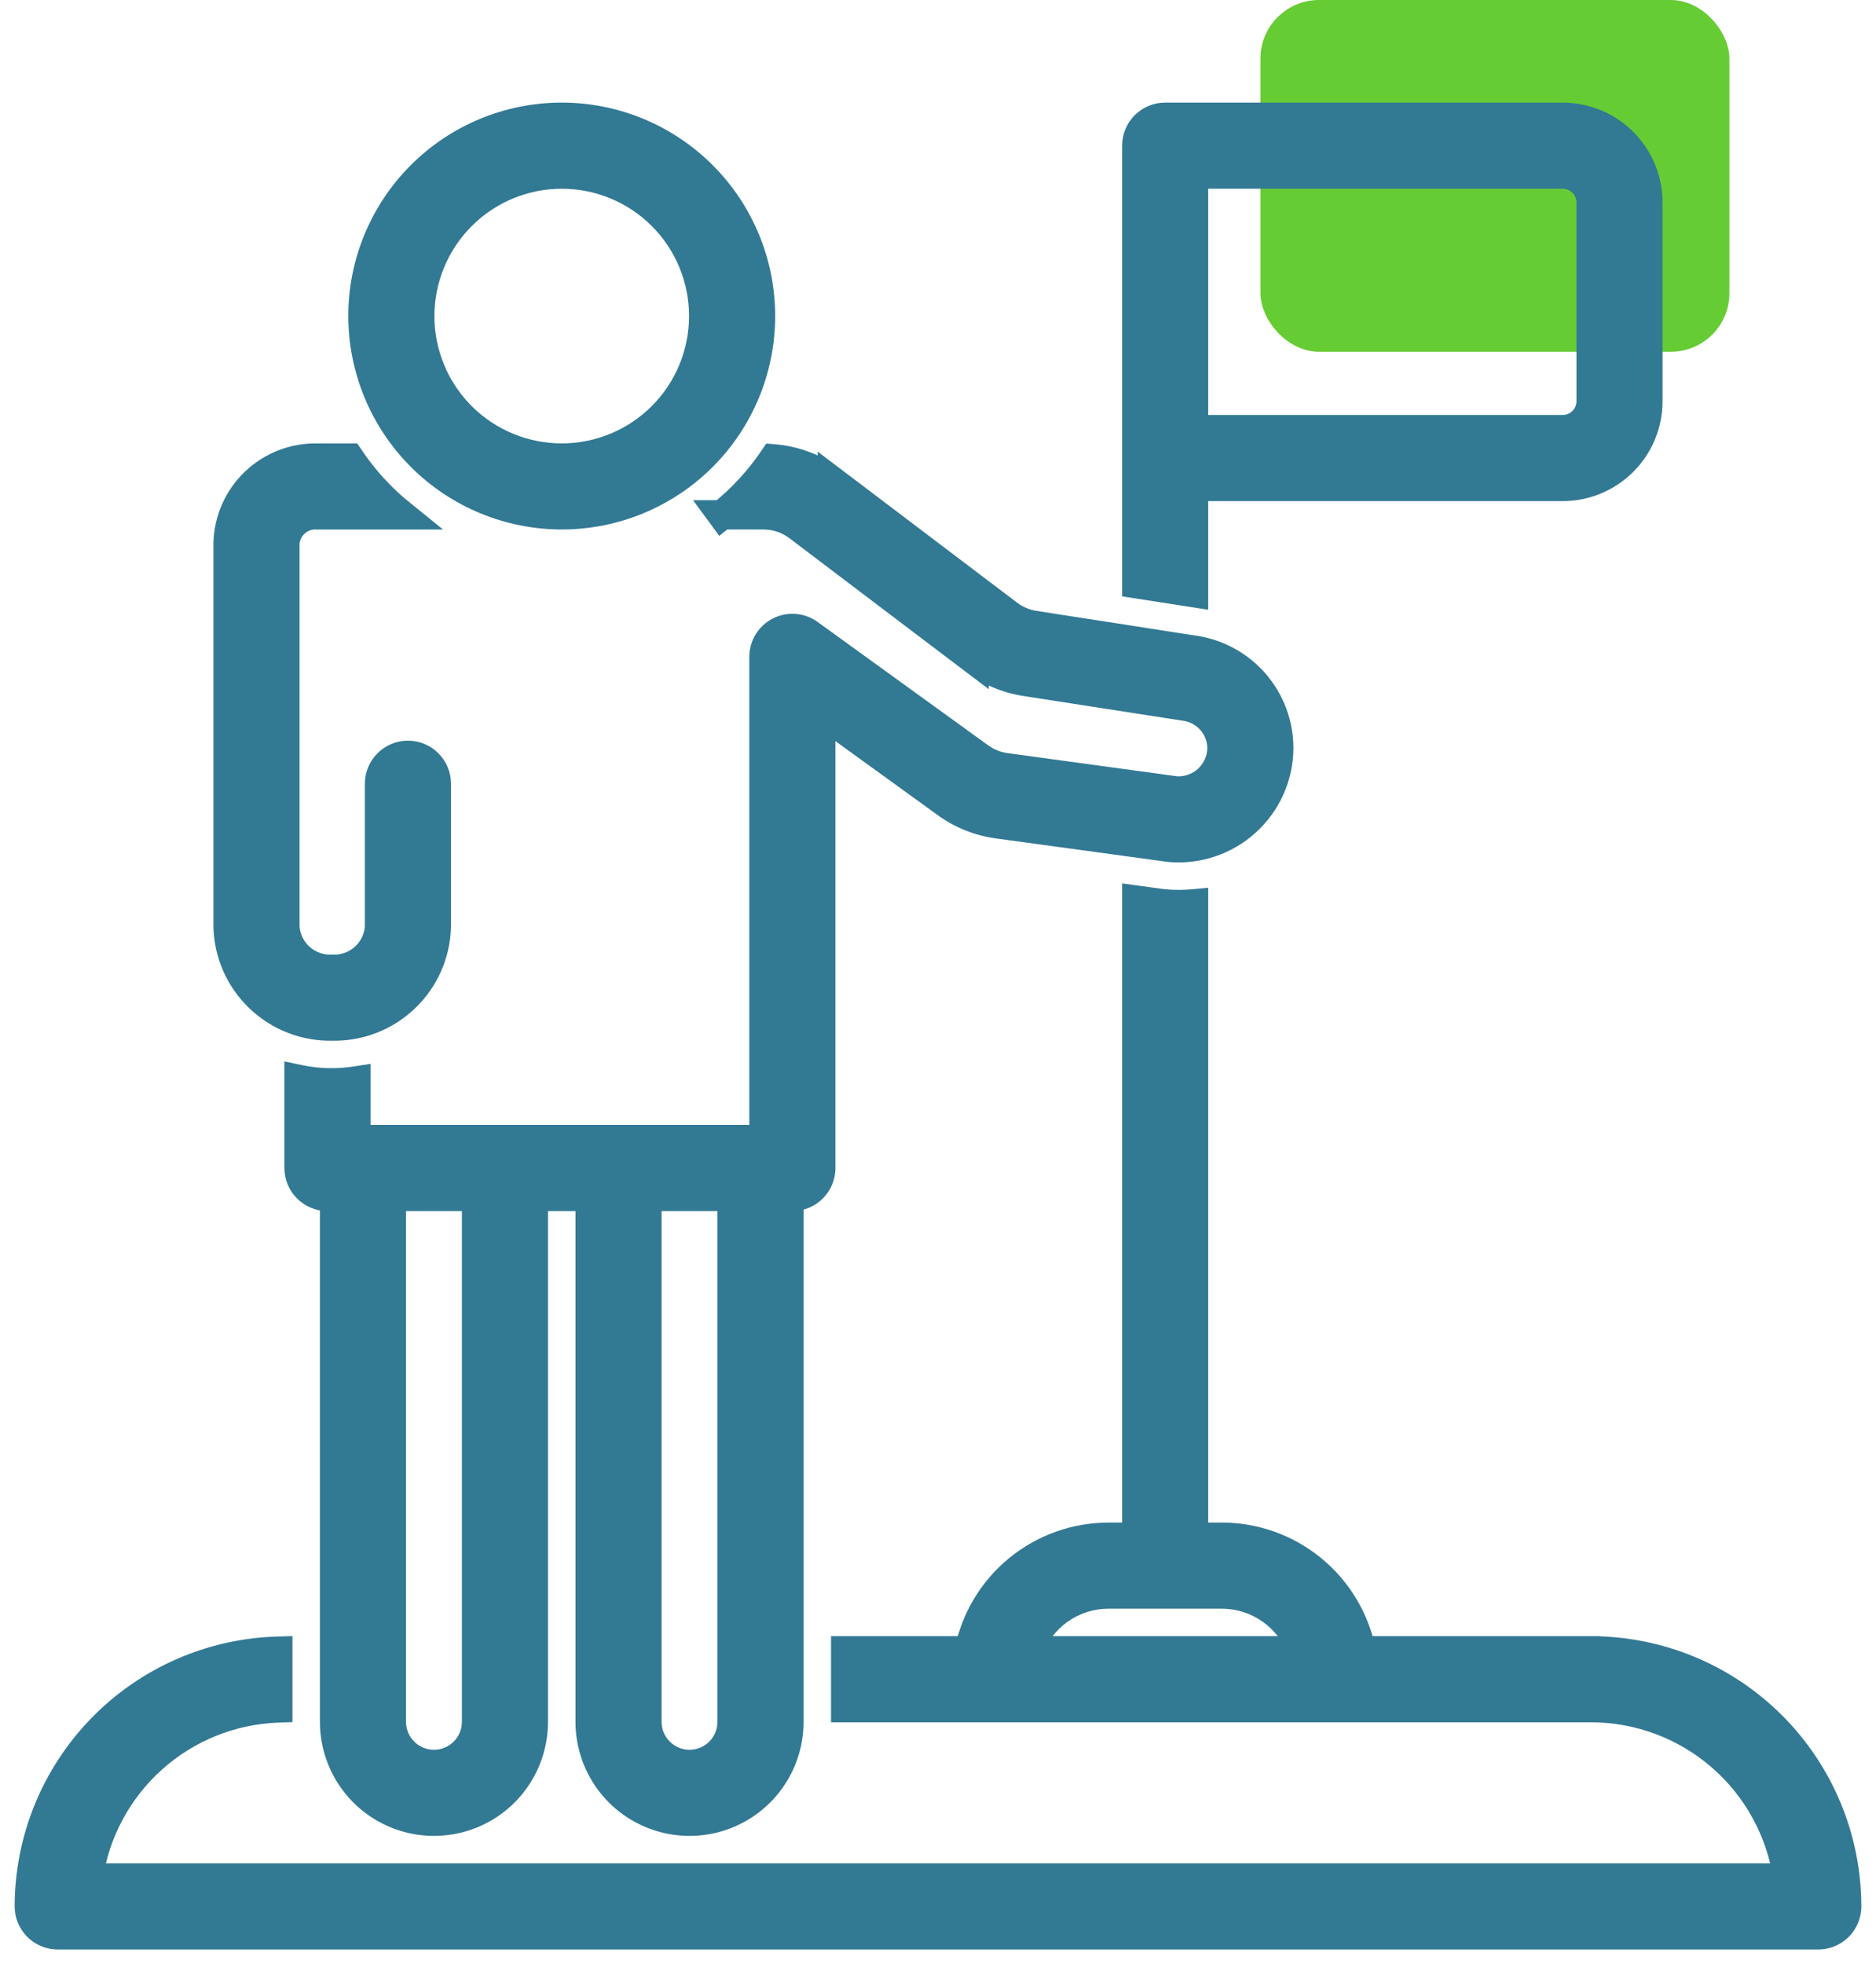
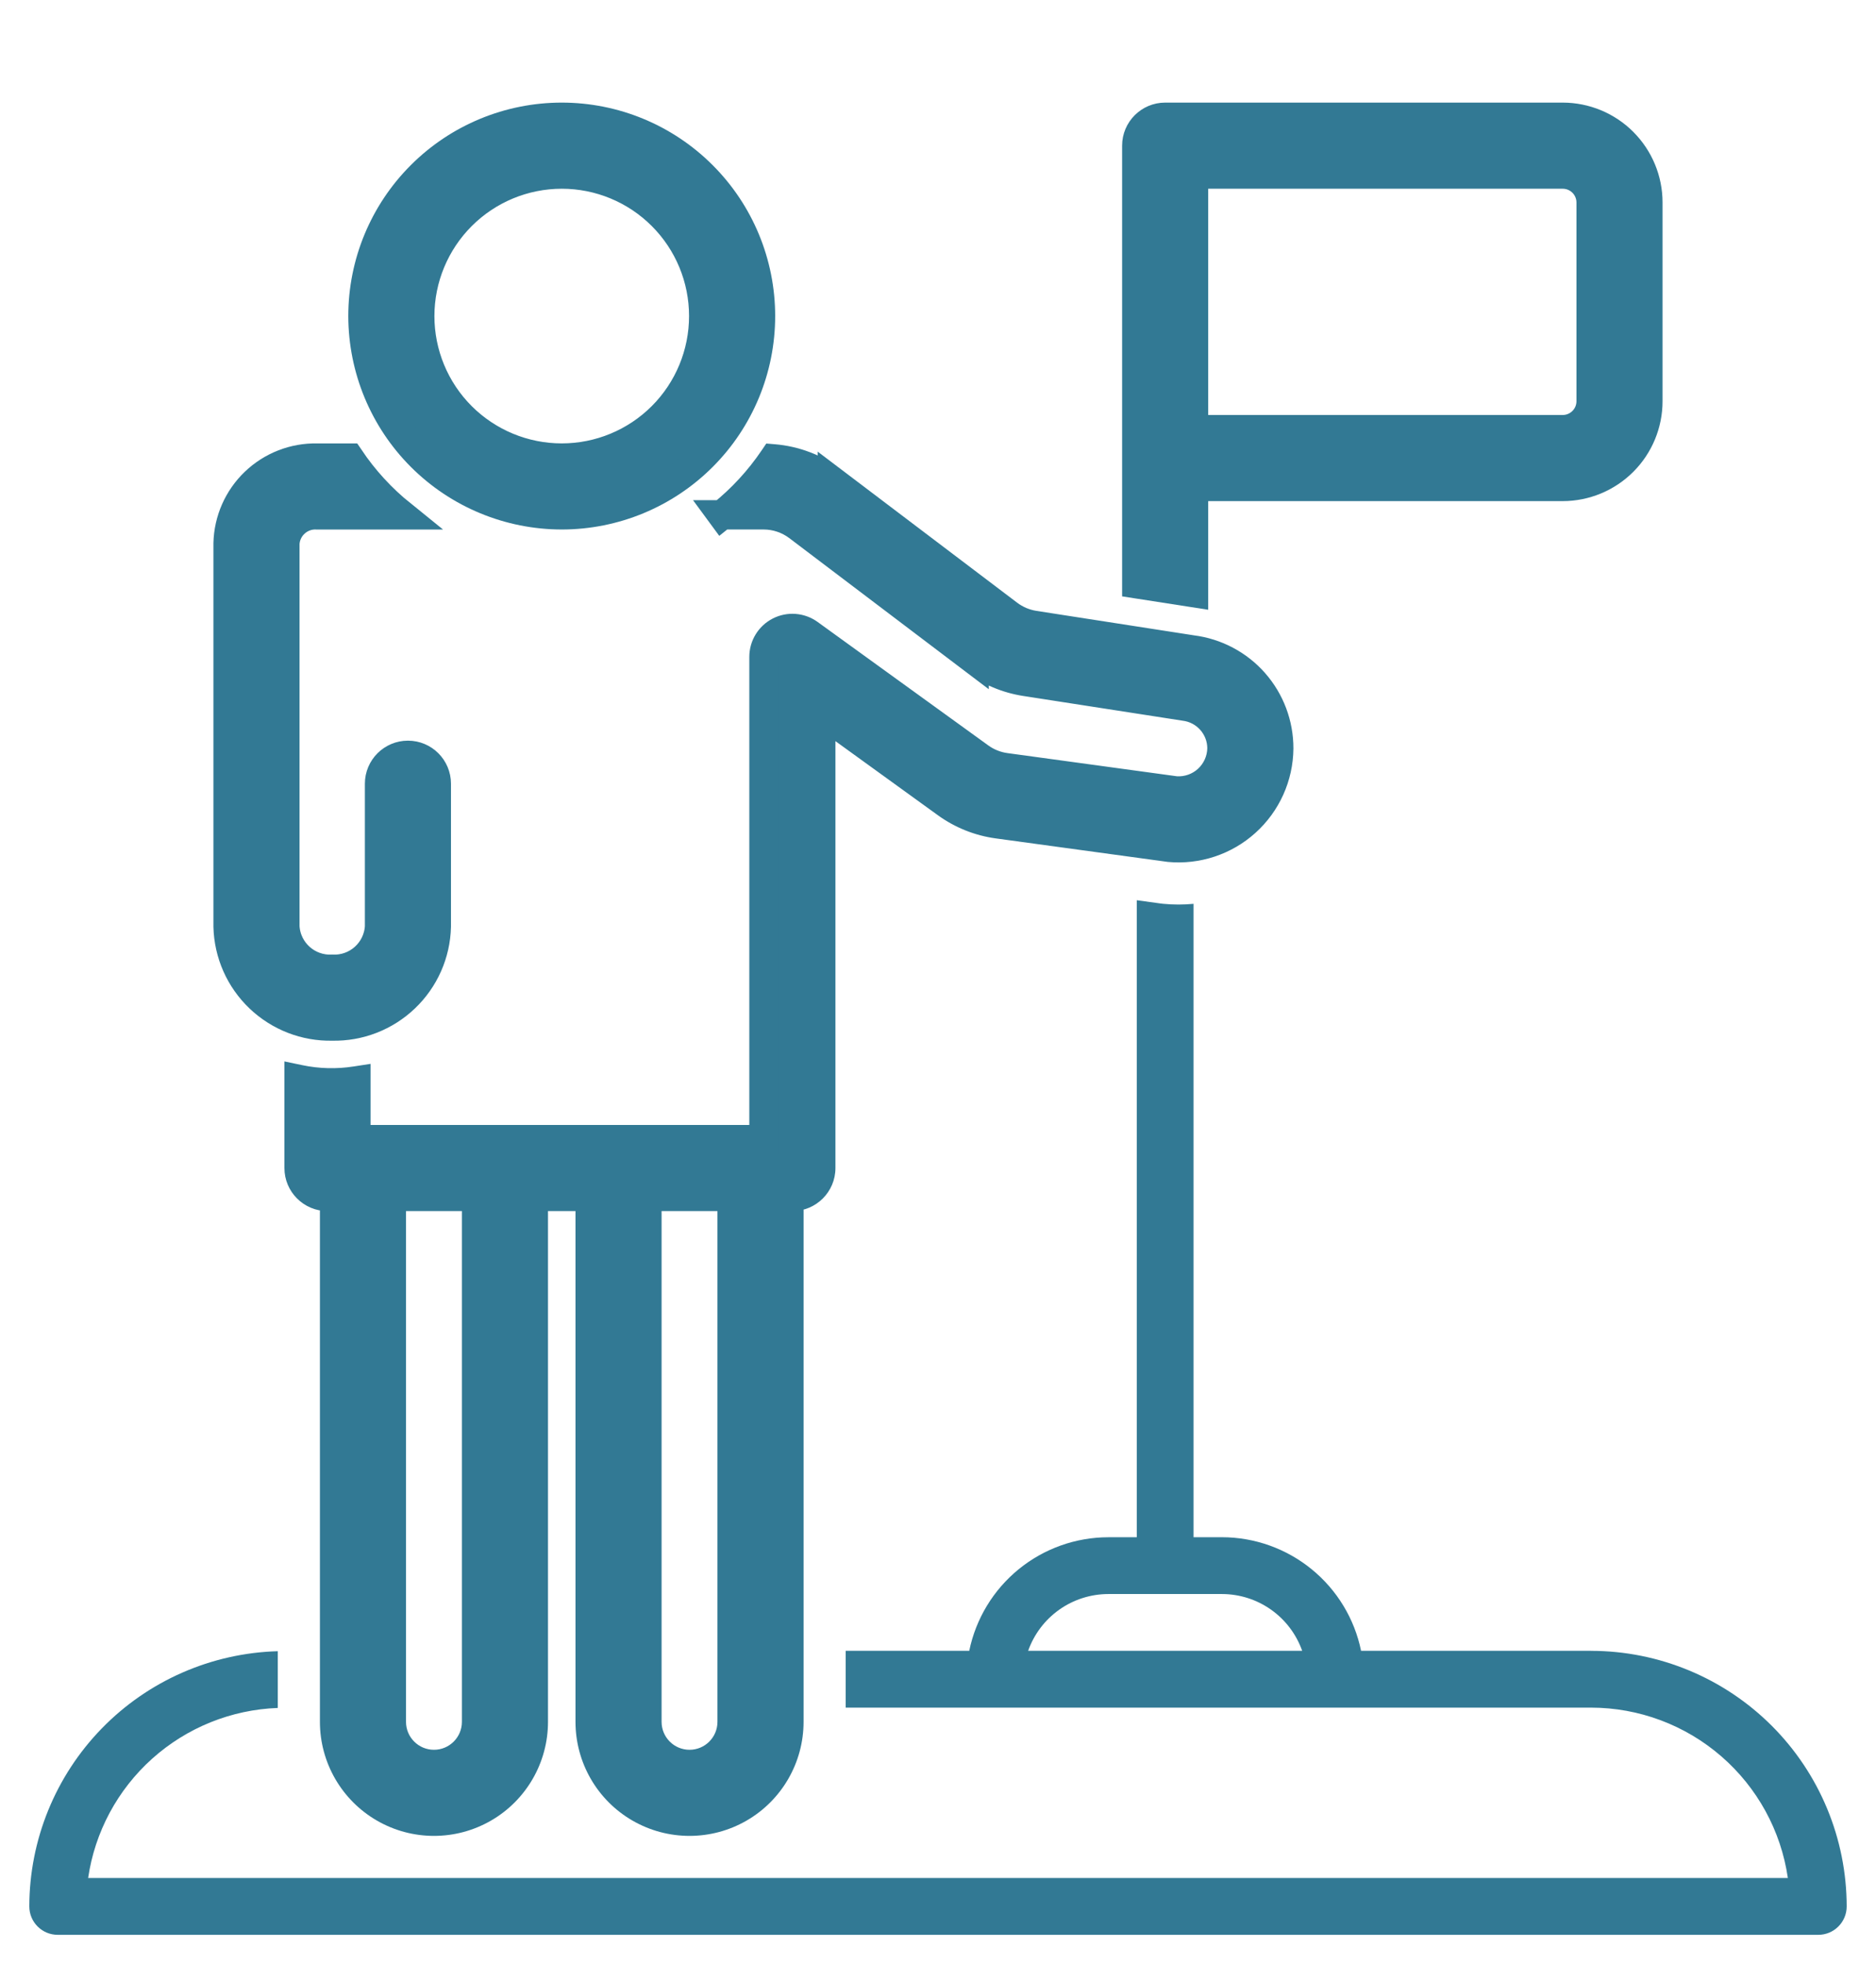
<svg xmlns="http://www.w3.org/2000/svg" width="64" height="67" viewBox="0 0 64 67" fill="none">
  <g id="Group 25">
-     <rect id="Rectangle Copy 3" x="43" width="16" height="12" rx="2" fill="#66CC33" />
    <g id="Group 45 Copy">
      <g id="Shape">
        <path fill-rule="evenodd" clip-rule="evenodd" d="M53.312 16.594H40.718V20.216L38.781 19.915V4.969C38.781 4.434 39.215 4 39.75 4H53.312C54.083 4.001 54.822 4.307 55.367 4.852C55.911 5.397 56.218 6.136 56.218 6.906V13.688C56.218 14.458 55.911 15.197 55.367 15.742C54.822 16.286 54.083 16.593 53.312 16.594ZM53.312 5.938H40.718V14.656H53.312C53.847 14.656 54.281 14.223 54.281 13.688V6.906C54.281 6.371 53.847 5.938 53.312 5.938Z" fill="#327994" />
        <path d="M40.718 16.594V16.094H40.218V16.594H40.718ZM53.312 16.594V17.094L53.313 17.094L53.312 16.594ZM40.718 20.216L40.642 20.71L41.218 20.8V20.216H40.718ZM38.781 19.915H38.281V20.343L38.704 20.409L38.781 19.915ZM53.312 4L53.313 3.5H53.312V4ZM55.367 4.852L55.72 4.499L55.72 4.498L55.367 4.852ZM56.218 6.906L56.718 6.906L56.718 6.906L56.218 6.906ZM56.218 13.688L56.718 13.688V13.688H56.218ZM55.367 15.742L55.72 16.095L55.72 16.095L55.367 15.742ZM40.718 5.938V5.438H40.218V5.938H40.718ZM53.312 5.938L53.313 5.438H53.312V5.938ZM40.718 14.656H40.218V15.156H40.718V14.656ZM53.312 14.656L53.312 15.156L53.313 15.156L53.312 14.656ZM54.281 13.688L54.781 13.688V13.688H54.281ZM54.281 6.906L54.781 6.906L54.781 6.906L54.281 6.906ZM40.718 16.594V17.094H53.312V16.594V16.094H40.718V16.594ZM40.718 20.216H41.218V16.594H40.718H40.218V20.216H40.718ZM38.781 19.915L38.704 20.409L40.642 20.71L40.718 20.216L40.795 19.722L38.858 19.421L38.781 19.915ZM38.781 4.969H38.281V19.915H38.781H39.281V4.969H38.781ZM39.75 4V3.5C38.939 3.5 38.281 4.158 38.281 4.969H38.781H39.281C39.281 4.71 39.491 4.5 39.75 4.5V4ZM53.312 4V3.5H39.75V4V4.5H53.312V4ZM55.367 4.852L55.72 4.498C55.081 3.86 54.216 3.501 53.313 3.5L53.312 4L53.312 4.5C53.95 4.501 54.562 4.755 55.013 5.206L55.367 4.852ZM56.218 6.906L56.718 6.906C56.718 6.003 56.358 5.137 55.72 4.499L55.367 4.852L55.013 5.205C55.464 5.657 55.718 6.269 55.718 6.907L56.218 6.906ZM56.218 13.688H56.718V6.906H56.218H55.718V13.688H56.218ZM55.367 15.742L55.72 16.095C56.358 15.457 56.718 14.591 56.718 13.688L56.218 13.688L55.718 13.687C55.718 14.325 55.464 14.937 55.013 15.388L55.367 15.742ZM53.312 16.594L53.313 17.094C54.216 17.093 55.081 16.733 55.72 16.095L55.367 15.742L55.013 15.388C54.562 15.839 53.95 16.093 53.312 16.094L53.312 16.594ZM40.718 5.938V6.438H53.312V5.938V5.438H40.718V5.938ZM40.718 14.656H41.218V5.938H40.718H40.218V14.656H40.718ZM53.312 14.656V14.156H40.718V14.656V15.156H53.312V14.656ZM54.281 13.688L53.781 13.687C53.781 13.946 53.571 14.156 53.312 14.156L53.312 14.656L53.313 15.156C54.123 15.156 54.78 14.499 54.781 13.688L54.281 13.688ZM54.281 6.906H53.781V13.688H54.281H54.781V6.906H54.281ZM53.312 5.938L53.312 6.438C53.571 6.438 53.781 6.648 53.781 6.907L54.281 6.906L54.781 6.906C54.78 6.095 54.123 5.438 53.313 5.438L53.312 5.938Z" fill="#327994" />
      </g>
      <g id="Shape_2">
        <path fill-rule="evenodd" clip-rule="evenodd" d="M46.433 56.312H54.281L54.281 56.313C56.593 56.315 58.809 57.235 60.444 58.869C62.078 60.504 62.997 62.72 63 65.031C63 65.566 62.566 66 62.031 66H1.969C1.434 66 1 65.566 1 65.031C1.003 62.763 1.89 60.585 3.473 58.959C5.055 57.334 7.209 56.389 9.477 56.325V58.261C7.89 58.319 6.374 58.931 5.192 59.991C4.01 61.051 3.236 62.492 3.007 64.062H60.993C60.759 62.449 59.951 60.975 58.719 59.908C57.486 58.84 55.911 58.252 54.281 58.25H28.851V56.312H33.066C33.291 55.219 33.886 54.237 34.75 53.531C35.615 52.825 36.696 52.439 37.812 52.438H38.781V30.708L39.589 30.819C39.619 30.823 39.649 30.826 39.68 30.83C40.025 30.864 40.373 30.864 40.718 30.831V52.437H41.687C42.803 52.438 43.885 52.825 44.749 53.531C45.614 54.237 46.209 55.219 46.433 56.312ZM36.136 54.909C35.646 55.256 35.276 55.746 35.075 56.312H44.424C44.224 55.746 43.853 55.256 43.363 54.909C42.873 54.562 42.288 54.376 41.687 54.375H37.812C37.212 54.376 36.626 54.562 36.136 54.909Z" fill="#327994" />
-         <path d="M54.281 56.312L54.725 56.083L54.586 55.812H54.281V56.312ZM46.433 56.312L45.944 56.413L46.026 56.812H46.433V56.312ZM54.281 56.313L53.837 56.542L53.976 56.812L54.281 56.813L54.281 56.313ZM60.444 58.869L60.797 58.515L60.797 58.515L60.444 58.869ZM63 65.031L63.5 65.031L63.5 65.031L63 65.031ZM1 65.031L0.5 65.031V65.031H1ZM3.473 58.959L3.115 58.611L3.115 58.611L3.473 58.959ZM9.477 56.325H9.977V55.81L9.462 55.825L9.477 56.325ZM9.477 58.261L9.495 58.761L9.977 58.743V58.261H9.477ZM5.192 59.991L4.858 59.618L4.858 59.618L5.192 59.991ZM3.007 64.062L2.512 63.99L2.428 64.562H3.007V64.062ZM60.993 64.062V64.562H61.572L61.488 63.99L60.993 64.062ZM58.719 59.908L58.392 60.286L58.392 60.286L58.719 59.908ZM54.281 58.25L54.282 57.75H54.281V58.25ZM28.851 58.25H28.351V58.75H28.851V58.25ZM28.851 56.312V55.812H28.351V56.312H28.851ZM33.066 56.312V56.812H33.474L33.556 56.413L33.066 56.312ZM34.75 53.531L35.067 53.919L35.067 53.918L34.75 53.531ZM37.812 52.438L37.812 51.938L37.812 51.938L37.812 52.438ZM38.781 52.438V52.938H39.281V52.438H38.781ZM38.781 30.708L38.849 30.212L38.281 30.135V30.708H38.781ZM39.589 30.819L39.66 30.323L39.657 30.323L39.589 30.819ZM39.68 30.83L39.624 31.327L39.631 31.327L39.68 30.83ZM40.718 30.831H41.218V30.282L40.671 30.334L40.718 30.831ZM40.718 52.437H40.218V52.937H40.718V52.437ZM41.687 52.437L41.688 51.937H41.687V52.437ZM44.749 53.531L44.433 53.918L44.433 53.918L44.749 53.531ZM35.075 56.312L34.604 56.145L34.368 56.812H35.075V56.312ZM36.136 54.909L35.847 54.501L35.847 54.501L36.136 54.909ZM44.424 56.312V56.812H45.131L44.895 56.145L44.424 56.312ZM43.363 54.909L43.074 55.317L43.074 55.317L43.363 54.909ZM41.687 54.375L41.688 53.875H41.687V54.375ZM37.812 54.375L37.812 53.875L37.812 53.875L37.812 54.375ZM54.281 56.312V55.812H46.433V56.312V56.812H54.281V56.312ZM54.281 56.313L54.726 56.083L54.725 56.083L54.281 56.312L53.837 56.541L53.837 56.542L54.281 56.313ZM60.444 58.869L60.797 58.515C59.069 56.787 56.726 55.815 54.282 55.813L54.281 56.313L54.281 56.813C56.46 56.815 58.549 57.682 60.09 59.222L60.444 58.869ZM63 65.031L63.5 65.031C63.497 62.587 62.525 60.244 60.797 58.515L60.444 58.869L60.09 59.222C61.631 60.764 62.498 62.853 62.5 65.032L63 65.031ZM62.031 66V66.5C62.842 66.5 63.5 65.842 63.5 65.031H63H62.5C62.5 65.29 62.29 65.5 62.031 65.5V66ZM1.969 66V66.5H62.031V66V65.5H1.969V66ZM1 65.031H0.5C0.5 65.842 1.158 66.5 1.969 66.5V66V65.5C1.71 65.5 1.5 65.29 1.5 65.031H1ZM3.473 58.959L3.115 58.611C1.442 60.329 0.504 62.632 0.5 65.031L1 65.031L1.5 65.032C1.503 62.894 2.339 60.841 3.831 59.308L3.473 58.959ZM9.477 56.325L9.462 55.825C7.065 55.893 4.788 56.892 3.115 58.611L3.473 58.959L3.831 59.308C5.323 57.776 7.353 56.885 9.491 56.824L9.477 56.325ZM9.477 58.261H9.977V56.325H9.477H8.977V58.261H9.477ZM5.192 59.991L5.525 60.363C6.62 59.381 8.025 58.814 9.495 58.761L9.477 58.261L9.459 57.761C7.755 57.823 6.127 58.481 4.858 59.618L5.192 59.991ZM3.007 64.062L3.502 64.135C3.714 62.68 4.431 61.345 5.525 60.363L5.192 59.991L4.858 59.618C3.589 60.757 2.759 62.303 2.512 63.99L3.007 64.062ZM60.993 64.062V63.562H3.007V64.062V64.562H60.993V64.062ZM58.719 59.908L58.392 60.286C59.533 61.274 60.281 62.64 60.499 64.134L60.993 64.062L61.488 63.99C61.236 62.258 60.369 60.675 59.046 59.53L58.719 59.908ZM54.281 58.25L54.281 58.75C55.791 58.752 57.25 59.297 58.392 60.286L58.719 59.908L59.046 59.53C57.723 58.384 56.032 57.752 54.282 57.75L54.281 58.25ZM28.851 58.25V58.75H54.281V58.25V57.75H28.851V58.25ZM28.851 56.312H28.351V58.25H28.851H29.351V56.312H28.851ZM33.066 56.312V55.812H28.851V56.312V56.812H33.066V56.312ZM34.75 53.531L34.434 53.144C33.481 53.922 32.824 55.006 32.577 56.212L33.066 56.312L33.556 56.413C33.757 55.433 34.291 54.552 35.067 53.919L34.75 53.531ZM37.812 52.438L37.812 51.938C36.58 51.939 35.388 52.365 34.434 53.144L34.75 53.531L35.067 53.918C35.842 53.285 36.812 52.939 37.813 52.938L37.812 52.438ZM38.781 52.438V51.938H37.812V52.438V52.938H38.781V52.438ZM38.781 30.708H38.281V52.438H38.781H39.281V30.708H38.781ZM39.589 30.819L39.657 30.323L38.849 30.212L38.781 30.708L38.713 31.203L39.521 31.314L39.589 30.819ZM39.68 30.83L39.736 30.333C39.705 30.329 39.682 30.327 39.66 30.323L39.589 30.819L39.518 31.314C39.557 31.319 39.594 31.323 39.624 31.327L39.68 30.83ZM40.718 30.831L40.671 30.334C40.358 30.363 40.042 30.363 39.729 30.332L39.68 30.83L39.631 31.327C40.008 31.365 40.388 31.365 40.766 31.329L40.718 30.831ZM40.718 52.437H41.218V30.831H40.718H40.218V52.437H40.718ZM41.687 52.437V51.937H40.718V52.437V52.937H41.687V52.437ZM44.749 53.531L45.066 53.144C44.112 52.365 42.919 51.939 41.688 51.937L41.687 52.437L41.687 52.937C42.688 52.938 43.657 53.285 44.433 53.918L44.749 53.531ZM46.433 56.312L46.923 56.212C46.675 55.005 46.019 53.922 45.065 53.144L44.749 53.531L44.433 53.918C45.209 54.551 45.742 55.432 45.944 56.413L46.433 56.312ZM35.075 56.312L35.547 56.479C35.713 56.01 36.019 55.605 36.425 55.317L36.136 54.909L35.847 54.501C35.273 54.908 34.839 55.482 34.604 56.145L35.075 56.312ZM44.424 56.312V55.812H35.075V56.312V56.812H44.424V56.312ZM43.363 54.909L43.074 55.317C43.48 55.605 43.787 56.01 43.953 56.479L44.424 56.312L44.895 56.145C44.661 55.482 44.226 54.908 43.652 54.501L43.363 54.909ZM41.687 54.375L41.687 54.875C42.183 54.875 42.668 55.03 43.074 55.317L43.363 54.909L43.652 54.501C43.078 54.095 42.392 53.876 41.688 53.875L41.687 54.375ZM37.812 54.375V54.875H41.687V54.375V53.875H37.812V54.375ZM36.136 54.909L36.425 55.317C36.831 55.03 37.316 54.875 37.813 54.875L37.812 54.375L37.812 53.875C37.108 53.876 36.422 54.095 35.847 54.501L36.136 54.909Z" fill="#327994" />
      </g>
      <g id="Shape_3">
        <path fill-rule="evenodd" clip-rule="evenodd" d="M23.959 15.576C22.687 16.848 20.962 17.562 19.164 17.562C17.366 17.56 15.642 16.845 14.371 15.574C13.099 14.303 12.384 12.579 12.382 10.781C12.382 8.983 13.097 7.258 14.369 5.986C15.64 4.715 17.365 4 19.164 4C20.962 4 22.687 4.715 23.959 5.986C25.23 7.258 25.945 8.983 25.945 10.781C25.945 12.58 25.23 14.305 23.959 15.576ZM22.589 7.356C21.68 6.448 20.448 5.938 19.164 5.938C17.88 5.939 16.648 6.45 15.74 7.358C14.832 8.266 14.321 9.497 14.32 10.781C14.32 12.066 14.83 13.298 15.738 14.207C16.647 15.115 17.879 15.625 19.164 15.625C20.448 15.625 21.68 15.115 22.589 14.207C23.497 13.298 24.007 12.066 24.007 10.781C24.007 9.497 23.497 8.265 22.589 7.356Z" fill="#327994" />
        <path d="M19.164 17.562L19.163 18.062H19.164V17.562ZM23.959 15.576L23.605 15.223L23.605 15.223L23.959 15.576ZM14.371 15.574L14.725 15.22L14.724 15.22L14.371 15.574ZM12.382 10.781L11.882 10.781L11.882 10.782L12.382 10.781ZM14.369 5.986L14.722 6.34L14.722 6.34L14.369 5.986ZM23.959 5.986L23.605 6.34L23.605 6.34L23.959 5.986ZM19.164 5.938L19.164 5.438L19.163 5.438L19.164 5.938ZM22.589 7.356L22.942 7.003L22.942 7.002L22.589 7.356ZM14.32 10.781L13.82 10.781V10.781H14.32ZM15.738 14.207L15.385 14.56L15.385 14.56L15.738 14.207ZM22.589 14.207L22.942 14.56L22.942 14.56L22.589 14.207ZM19.164 17.562V18.062C21.095 18.062 22.947 17.295 24.312 15.93L23.959 15.576L23.605 15.223C22.427 16.401 20.83 17.062 19.164 17.062V17.562ZM14.371 15.574L14.017 15.928C15.382 17.293 17.233 18.06 19.163 18.062L19.164 17.562L19.164 17.062C17.499 17.061 15.902 16.398 14.725 15.22L14.371 15.574ZM12.382 10.781L11.882 10.782C11.885 12.712 12.652 14.563 14.017 15.928L14.371 15.574L14.724 15.22C13.547 14.043 12.884 12.446 12.882 10.781L12.382 10.781ZM14.369 5.986L14.015 5.633C12.649 6.998 11.882 8.85 11.882 10.781H12.382H12.882C12.882 9.115 13.544 7.518 14.722 6.34L14.369 5.986ZM19.164 4V3.5C17.232 3.5 15.38 4.267 14.015 5.633L14.369 5.986L14.722 6.34C15.9 5.162 17.497 4.5 19.164 4.5V4ZM23.959 5.986L24.312 5.633C22.947 4.267 21.095 3.5 19.164 3.5V4V4.5C20.83 4.5 22.427 5.162 23.605 6.34L23.959 5.986ZM25.945 10.781H26.445C26.445 8.85 25.678 6.998 24.312 5.633L23.959 5.986L23.605 6.34C24.783 7.518 25.445 9.115 25.445 10.781H25.945ZM23.959 15.576L24.312 15.93C25.678 14.565 26.445 12.713 26.445 10.781H25.945H25.445C25.445 12.447 24.783 14.045 23.605 15.223L23.959 15.576ZM19.164 5.938V6.438C20.316 6.438 21.42 6.895 22.235 7.71L22.589 7.356L22.942 7.002C21.94 6.001 20.581 5.438 19.164 5.438V5.938ZM15.74 7.358L16.094 7.711C16.908 6.897 18.012 6.439 19.164 6.438L19.164 5.938L19.163 5.438C17.747 5.439 16.388 6.002 15.386 7.004L15.74 7.358ZM14.32 10.781L14.82 10.782C14.821 9.63 15.279 8.526 16.094 7.711L15.74 7.358L15.386 7.004C14.385 8.006 13.821 9.364 13.82 10.781L14.32 10.781ZM15.738 14.207L16.092 13.853C15.277 13.038 14.82 11.933 14.82 10.781H14.32H13.82C13.82 12.198 14.383 13.558 15.385 14.56L15.738 14.207ZM19.164 15.625V15.125C18.012 15.125 16.907 14.667 16.092 13.853L15.738 14.207L15.385 14.56C16.387 15.562 17.746 16.125 19.164 16.125V15.625ZM22.589 14.207L22.235 13.853C21.421 14.667 20.316 15.125 19.164 15.125V15.625V16.125C20.581 16.125 21.94 15.562 22.942 14.56L22.589 14.207ZM24.007 10.781H23.507C23.507 11.933 23.05 13.038 22.235 13.853L22.589 14.207L22.942 14.56C23.944 13.558 24.507 12.198 24.507 10.781H24.007ZM22.589 7.356L22.235 7.71C23.05 8.524 23.507 9.629 23.507 10.781H24.007H24.507C24.507 9.364 23.944 8.005 22.942 7.003L22.589 7.356Z" fill="#327994" />
      </g>
      <g id="Shape_4">
        <path fill-rule="evenodd" clip-rule="evenodd" d="M24.632 17.562H24.632L24.632 17.562L24.632 17.562ZM24.632 17.562C25.31 17.017 25.903 16.373 26.392 15.653C27.117 15.713 27.811 15.975 28.395 16.411V16.41L34.401 20.96C34.658 21.153 34.958 21.28 35.275 21.331L40.664 22.168C41.483 22.27 42.236 22.669 42.782 23.288C43.327 23.908 43.627 24.705 43.625 25.53C43.616 26.488 43.206 27.398 42.495 28.039C41.783 28.681 40.835 28.994 39.882 28.903L34.036 28.104C33.405 28.018 32.806 27.777 32.289 27.404L28.001 24.303V39.843C28.001 40.378 27.568 40.812 27.032 40.812H26.914V58.734C26.914 59.946 26.268 61.065 25.219 61.671C24.17 62.276 22.877 62.276 21.828 61.671C20.779 61.065 20.133 59.946 20.133 58.734V40.812H18.195V58.734C18.195 59.946 17.549 61.065 16.5 61.671C15.451 62.276 14.159 62.276 13.11 61.671C12.06 61.065 11.414 59.946 11.414 58.734V40.812H11.172C10.637 40.812 10.203 40.378 10.203 39.843V36.823C10.841 36.956 11.497 36.973 12.141 36.873V38.875H26.063V22.406C26.063 22.042 26.267 21.709 26.591 21.543C26.916 21.378 27.305 21.408 27.6 21.621L33.425 25.834C33.683 26.021 33.983 26.141 34.298 26.185L40.113 26.979C40.517 27.005 40.913 26.865 41.21 26.591C41.507 26.317 41.68 25.934 41.687 25.53C41.687 24.793 41.135 24.173 40.402 24.087L34.976 23.245C34.342 23.146 33.743 22.891 33.232 22.504V22.504L27.226 17.956C26.888 17.701 26.478 17.563 26.056 17.562H24.632ZM16.258 58.734C16.258 59.537 15.607 60.188 14.805 60.188C14.002 60.188 13.351 59.537 13.351 58.734V40.812H16.258V58.734ZM23.523 60.188C24.326 60.188 24.976 59.537 24.976 58.734V40.812H22.07V58.734C22.07 59.537 22.721 60.188 23.523 60.188Z" fill="#327994" />
        <path d="M24.632 17.562V17.062H23.643L24.229 17.859L24.632 17.562ZM24.632 17.562L24.229 17.859L24.538 18.279L24.945 17.952L24.632 17.562ZM26.392 15.653L26.433 15.154L26.142 15.13L25.978 15.372L26.392 15.653ZM28.395 16.411L28.096 16.812L28.895 17.408V16.411H28.395ZM28.395 16.41L28.697 16.012L27.895 15.405V16.41H28.395ZM34.401 20.96L34.1 21.358L34.1 21.359L34.401 20.96ZM35.275 21.331L35.197 21.825L35.198 21.825L35.275 21.331ZM40.664 22.168L40.587 22.662L40.594 22.663L40.602 22.664L40.664 22.168ZM42.782 23.288L43.157 22.958L43.157 22.957L42.782 23.288ZM43.625 25.53L44.125 25.535L44.125 25.532L43.625 25.53ZM42.495 28.039L42.16 27.668L42.16 27.668L42.495 28.039ZM39.882 28.903L39.814 29.398L39.824 29.4L39.834 29.401L39.882 28.903ZM34.036 28.104L33.968 28.599L33.968 28.599L34.036 28.104ZM32.289 27.404L31.996 27.809L31.997 27.81L32.289 27.404ZM28.001 24.303L28.294 23.898L27.501 23.324V24.303H28.001ZM26.914 40.812V40.312H26.414V40.812H26.914ZM25.219 61.671L25.469 62.104L25.469 62.104L25.219 61.671ZM21.828 61.671L21.578 62.104L21.578 62.104L21.828 61.671ZM20.133 40.812H20.633V40.312H20.133V40.812ZM18.195 40.812V40.312H17.695V40.812H18.195ZM16.5 61.671L16.75 62.104L16.75 62.104L16.5 61.671ZM13.11 61.671L12.86 62.104L12.86 62.104L13.11 61.671ZM11.414 40.812H11.914V40.312H11.414V40.812ZM10.203 36.823L10.306 36.333L9.703 36.207V36.823H10.203ZM12.141 36.873H12.641V36.29L12.064 36.379L12.141 36.873ZM12.141 38.875H11.641V39.375H12.141V38.875ZM26.063 38.875V39.375H26.563V38.875H26.063ZM26.591 21.543L26.364 21.098L26.364 21.098L26.591 21.543ZM27.6 21.621L27.893 21.216L27.893 21.216L27.6 21.621ZM33.425 25.834L33.132 26.239L33.132 26.24L33.425 25.834ZM34.298 26.185L34.23 26.68L34.231 26.68L34.298 26.185ZM40.113 26.979L40.046 27.474L40.063 27.477L40.081 27.478L40.113 26.979ZM41.21 26.591L40.871 26.224L40.871 26.224L41.21 26.591ZM41.687 25.53L42.187 25.539V25.53H41.687ZM40.402 24.087L40.326 24.581L40.335 24.583L40.344 24.584L40.402 24.087ZM34.976 23.245L34.899 23.739L34.899 23.739L34.976 23.245ZM33.232 22.504L33.534 22.105L32.732 21.498V22.504H33.232ZM33.232 22.504L32.93 22.903L33.732 23.51V22.504H33.232ZM27.226 17.956L27.527 17.557L27.527 17.556L27.226 17.956ZM26.056 17.562L26.057 17.062H26.056V17.562ZM13.351 40.812V40.312H12.851V40.812H13.351ZM16.258 40.812H16.758V40.312H16.258V40.812ZM24.976 40.812H25.476V40.312H24.976V40.812ZM22.07 40.812V40.312H21.57V40.812H22.07ZM24.632 17.562V17.062H24.632V17.562V18.062H24.632V17.562ZM24.632 17.562L24.945 17.952L24.945 17.952L24.632 17.562L24.319 17.173L24.319 17.173L24.632 17.562ZM24.632 17.562L24.229 17.859L24.229 17.859L24.632 17.562L25.035 17.266L25.035 17.266L24.632 17.562ZM26.392 15.653L25.978 15.372C25.517 16.051 24.958 16.658 24.318 17.173L24.632 17.562L24.945 17.952C25.662 17.375 26.289 16.694 26.805 15.934L26.392 15.653ZM28.395 16.411L28.694 16.01C28.035 15.518 27.252 15.222 26.433 15.154L26.392 15.653L26.35 16.151C26.983 16.203 27.588 16.432 28.096 16.812L28.395 16.411ZM28.395 16.41H27.895V16.411H28.395H28.895V16.41H28.395ZM34.401 20.96L34.703 20.561L28.697 16.012L28.395 16.41L28.093 16.809L34.1 21.358L34.401 20.96ZM35.275 21.331L35.353 20.837C35.117 20.799 34.894 20.705 34.703 20.561L34.401 20.96L34.1 21.359C34.422 21.602 34.799 21.762 35.197 21.825L35.275 21.331ZM40.664 22.168L40.741 21.674L35.352 20.837L35.275 21.331L35.198 21.825L40.587 22.662L40.664 22.168ZM42.782 23.288L43.157 22.957C42.53 22.247 41.666 21.79 40.726 21.672L40.664 22.168L40.602 22.664C41.3 22.751 41.941 23.091 42.407 23.619L42.782 23.288ZM43.625 25.53L44.125 25.532C44.127 24.584 43.783 23.669 43.157 22.958L42.782 23.288L42.406 23.618C42.871 24.147 43.127 24.826 43.125 25.529L43.625 25.53ZM42.495 28.039L42.829 28.411C43.645 27.676 44.115 26.633 44.125 25.535L43.625 25.53L43.125 25.526C43.118 26.344 42.768 27.12 42.16 27.668L42.495 28.039ZM39.882 28.903L39.834 29.401C40.927 29.505 42.014 29.146 42.829 28.411L42.495 28.039L42.16 27.668C41.552 28.215 40.743 28.483 39.929 28.405L39.882 28.903ZM34.036 28.104L33.968 28.599L39.814 29.398L39.882 28.903L39.95 28.407L34.104 27.609L34.036 28.104ZM32.289 27.404L31.997 27.81C32.579 28.23 33.256 28.502 33.968 28.599L34.036 28.104L34.104 27.609C33.554 27.533 33.032 27.324 32.582 26.999L32.289 27.404ZM28.001 24.303L27.708 24.708L31.996 27.809L32.289 27.404L32.582 26.999L28.294 23.898L28.001 24.303ZM28.001 39.843H28.501V24.303H28.001H27.501V39.843H28.001ZM27.032 40.812V41.312C27.844 41.312 28.501 40.654 28.501 39.843H28.001H27.501C27.501 40.102 27.291 40.312 27.032 40.312V40.812ZM26.914 40.812V41.312H27.032V40.812V40.312H26.914V40.812ZM26.914 58.734H27.414V40.812H26.914H26.414V58.734H26.914ZM25.219 61.671L25.469 62.104C26.673 61.409 27.414 60.124 27.414 58.734H26.914H26.414C26.414 59.767 25.863 60.721 24.969 61.238L25.219 61.671ZM21.828 61.671L21.578 62.104C22.782 62.799 24.265 62.799 25.469 62.104L25.219 61.671L24.969 61.238C24.074 61.754 22.973 61.754 22.078 61.238L21.828 61.671ZM20.133 58.734H19.633C19.633 60.124 20.374 61.409 21.578 62.104L21.828 61.671L22.078 61.238C21.184 60.721 20.633 59.767 20.633 58.734H20.133ZM20.133 40.812H19.633V58.734H20.133H20.633V40.812H20.133ZM18.195 40.812V41.312H20.133V40.812V40.312H18.195V40.812ZM18.195 58.734H18.695V40.812H18.195H17.695V58.734H18.195ZM16.5 61.671L16.75 62.104C17.954 61.409 18.695 60.124 18.695 58.734H18.195H17.695C17.695 59.767 17.145 60.721 16.25 61.238L16.5 61.671ZM13.11 61.671L12.86 62.104C14.063 62.799 15.546 62.799 16.75 62.104L16.5 61.671L16.25 61.238C15.356 61.754 14.254 61.754 13.36 61.238L13.11 61.671ZM11.414 58.734H10.914C10.914 60.124 11.656 61.409 12.86 62.104L13.11 61.671L13.36 61.238C12.465 60.721 11.914 59.767 11.914 58.734H11.414ZM11.414 40.812H10.914V58.734H11.414H11.914V40.812H11.414ZM11.172 40.812V41.312H11.414V40.812V40.312H11.172V40.812ZM10.203 39.843H9.703C9.703 40.654 10.361 41.312 11.172 41.312V40.812V40.312C10.913 40.312 10.703 40.102 10.703 39.843H10.203ZM10.203 36.823H9.703V39.843H10.203H10.703V36.823H10.203ZM12.141 36.873L12.064 36.379C11.48 36.47 10.884 36.455 10.306 36.333L10.203 36.823L10.101 37.312C10.797 37.458 11.515 37.476 12.218 37.367L12.141 36.873ZM12.141 38.875H12.641V36.873H12.141H11.641V38.875H12.141ZM26.063 38.875V38.375H12.141V38.875V39.375H26.063V38.875ZM26.063 22.406H25.563V38.875H26.063H26.563V22.406H26.063ZM26.591 21.543L26.364 21.098C25.873 21.349 25.563 21.855 25.563 22.406H26.063H26.563C26.563 22.23 26.662 22.069 26.819 21.988L26.591 21.543ZM27.6 21.621L27.893 21.216C27.446 20.893 26.856 20.847 26.364 21.098L26.591 21.543L26.819 21.989C26.976 21.908 27.164 21.923 27.307 22.026L27.6 21.621ZM33.425 25.834L33.718 25.429L27.893 21.216L27.6 21.621L27.307 22.026L33.132 26.239L33.425 25.834ZM34.298 26.185L34.367 25.689C34.133 25.657 33.909 25.567 33.718 25.429L33.425 25.834L33.132 26.24C33.457 26.474 33.834 26.625 34.23 26.68L34.298 26.185ZM40.113 26.979L40.181 26.484L34.366 25.689L34.298 26.185L34.231 26.68L40.046 27.474L40.113 26.979ZM41.21 26.591L40.871 26.224C40.675 26.404 40.412 26.497 40.146 26.48L40.113 26.979L40.081 27.478C40.621 27.513 41.151 27.325 41.549 26.959L41.21 26.591ZM41.687 25.53L41.187 25.521C41.182 25.788 41.068 26.042 40.871 26.224L41.21 26.591L41.549 26.959C41.946 26.593 42.177 26.08 42.187 25.539L41.687 25.53ZM40.402 24.087L40.344 24.584C40.825 24.64 41.187 25.047 41.187 25.53H41.687H42.187C42.187 24.539 41.445 23.706 40.46 23.59L40.402 24.087ZM34.976 23.245L34.899 23.739L40.326 24.581L40.402 24.087L40.479 23.593L35.053 22.751L34.976 23.245ZM33.232 22.504L32.93 22.902C33.507 23.339 34.184 23.627 34.899 23.739L34.976 23.245L35.053 22.751C34.501 22.664 33.979 22.442 33.534 22.105L33.232 22.504ZM33.232 22.504H33.732V22.504H33.232H32.732V22.504H33.232ZM27.226 17.956L26.924 18.354L32.93 22.903L33.232 22.504L33.534 22.106L27.527 17.557L27.226 17.956ZM26.056 17.562L26.055 18.062C26.369 18.063 26.674 18.166 26.925 18.355L27.226 17.956L27.527 17.556C27.103 17.237 26.587 17.064 26.057 17.062L26.056 17.562ZM24.632 17.562V18.062H26.056V17.562V17.062H24.632V17.562ZM14.805 60.188V60.688C15.883 60.688 16.758 59.813 16.758 58.734H16.258H15.758C15.758 59.261 15.331 59.688 14.805 59.688V60.188ZM13.351 58.734H12.851C12.851 59.813 13.726 60.688 14.805 60.688V60.188V59.688C14.278 59.688 13.851 59.261 13.851 58.734H13.351ZM13.351 40.812H12.851V58.734H13.351H13.851V40.812H13.351ZM16.258 40.812V40.312H13.351V40.812V41.312H16.258V40.812ZM16.258 58.734H16.758V40.812H16.258H15.758V58.734H16.258ZM24.976 58.734H24.476C24.476 59.261 24.05 59.688 23.523 59.688V60.188V60.688C24.602 60.688 25.476 59.813 25.476 58.734H24.976ZM24.976 40.812H24.476V58.734H24.976H25.476V40.812H24.976ZM22.07 40.812V41.312H24.976V40.812V40.312H22.07V40.812ZM22.07 58.734H22.57V40.812H22.07H21.57V58.734H22.07ZM23.523 60.188V59.688C22.997 59.688 22.57 59.261 22.57 58.734H22.07H21.57C21.57 59.813 22.444 60.688 23.523 60.688V60.188Z" fill="#327994" />
      </g>
      <path id="Path" d="M11.334 35C12.254 35.02 13.144 34.674 13.81 34.038C14.476 33.403 14.863 32.53 14.885 31.609V26.734C14.885 26.199 14.452 25.765 13.917 25.765C13.382 25.765 12.948 26.199 12.948 26.734V31.609C12.9 32.455 12.179 33.103 11.334 33.062C10.488 33.103 9.767 32.455 9.719 31.609V18.532C9.758 17.963 10.247 17.53 10.817 17.563H13.697C13.011 17.01 12.412 16.357 11.92 15.626H10.817C10.03 15.61 9.268 15.907 8.699 16.452C8.13 16.996 7.8 17.744 7.781 18.532V31.609C7.804 32.53 8.191 33.403 8.857 34.038C9.523 34.674 10.414 35.02 11.334 35L11.334 35Z" fill="#327994" stroke="#327994" />
    </g>
  </g>
</svg>